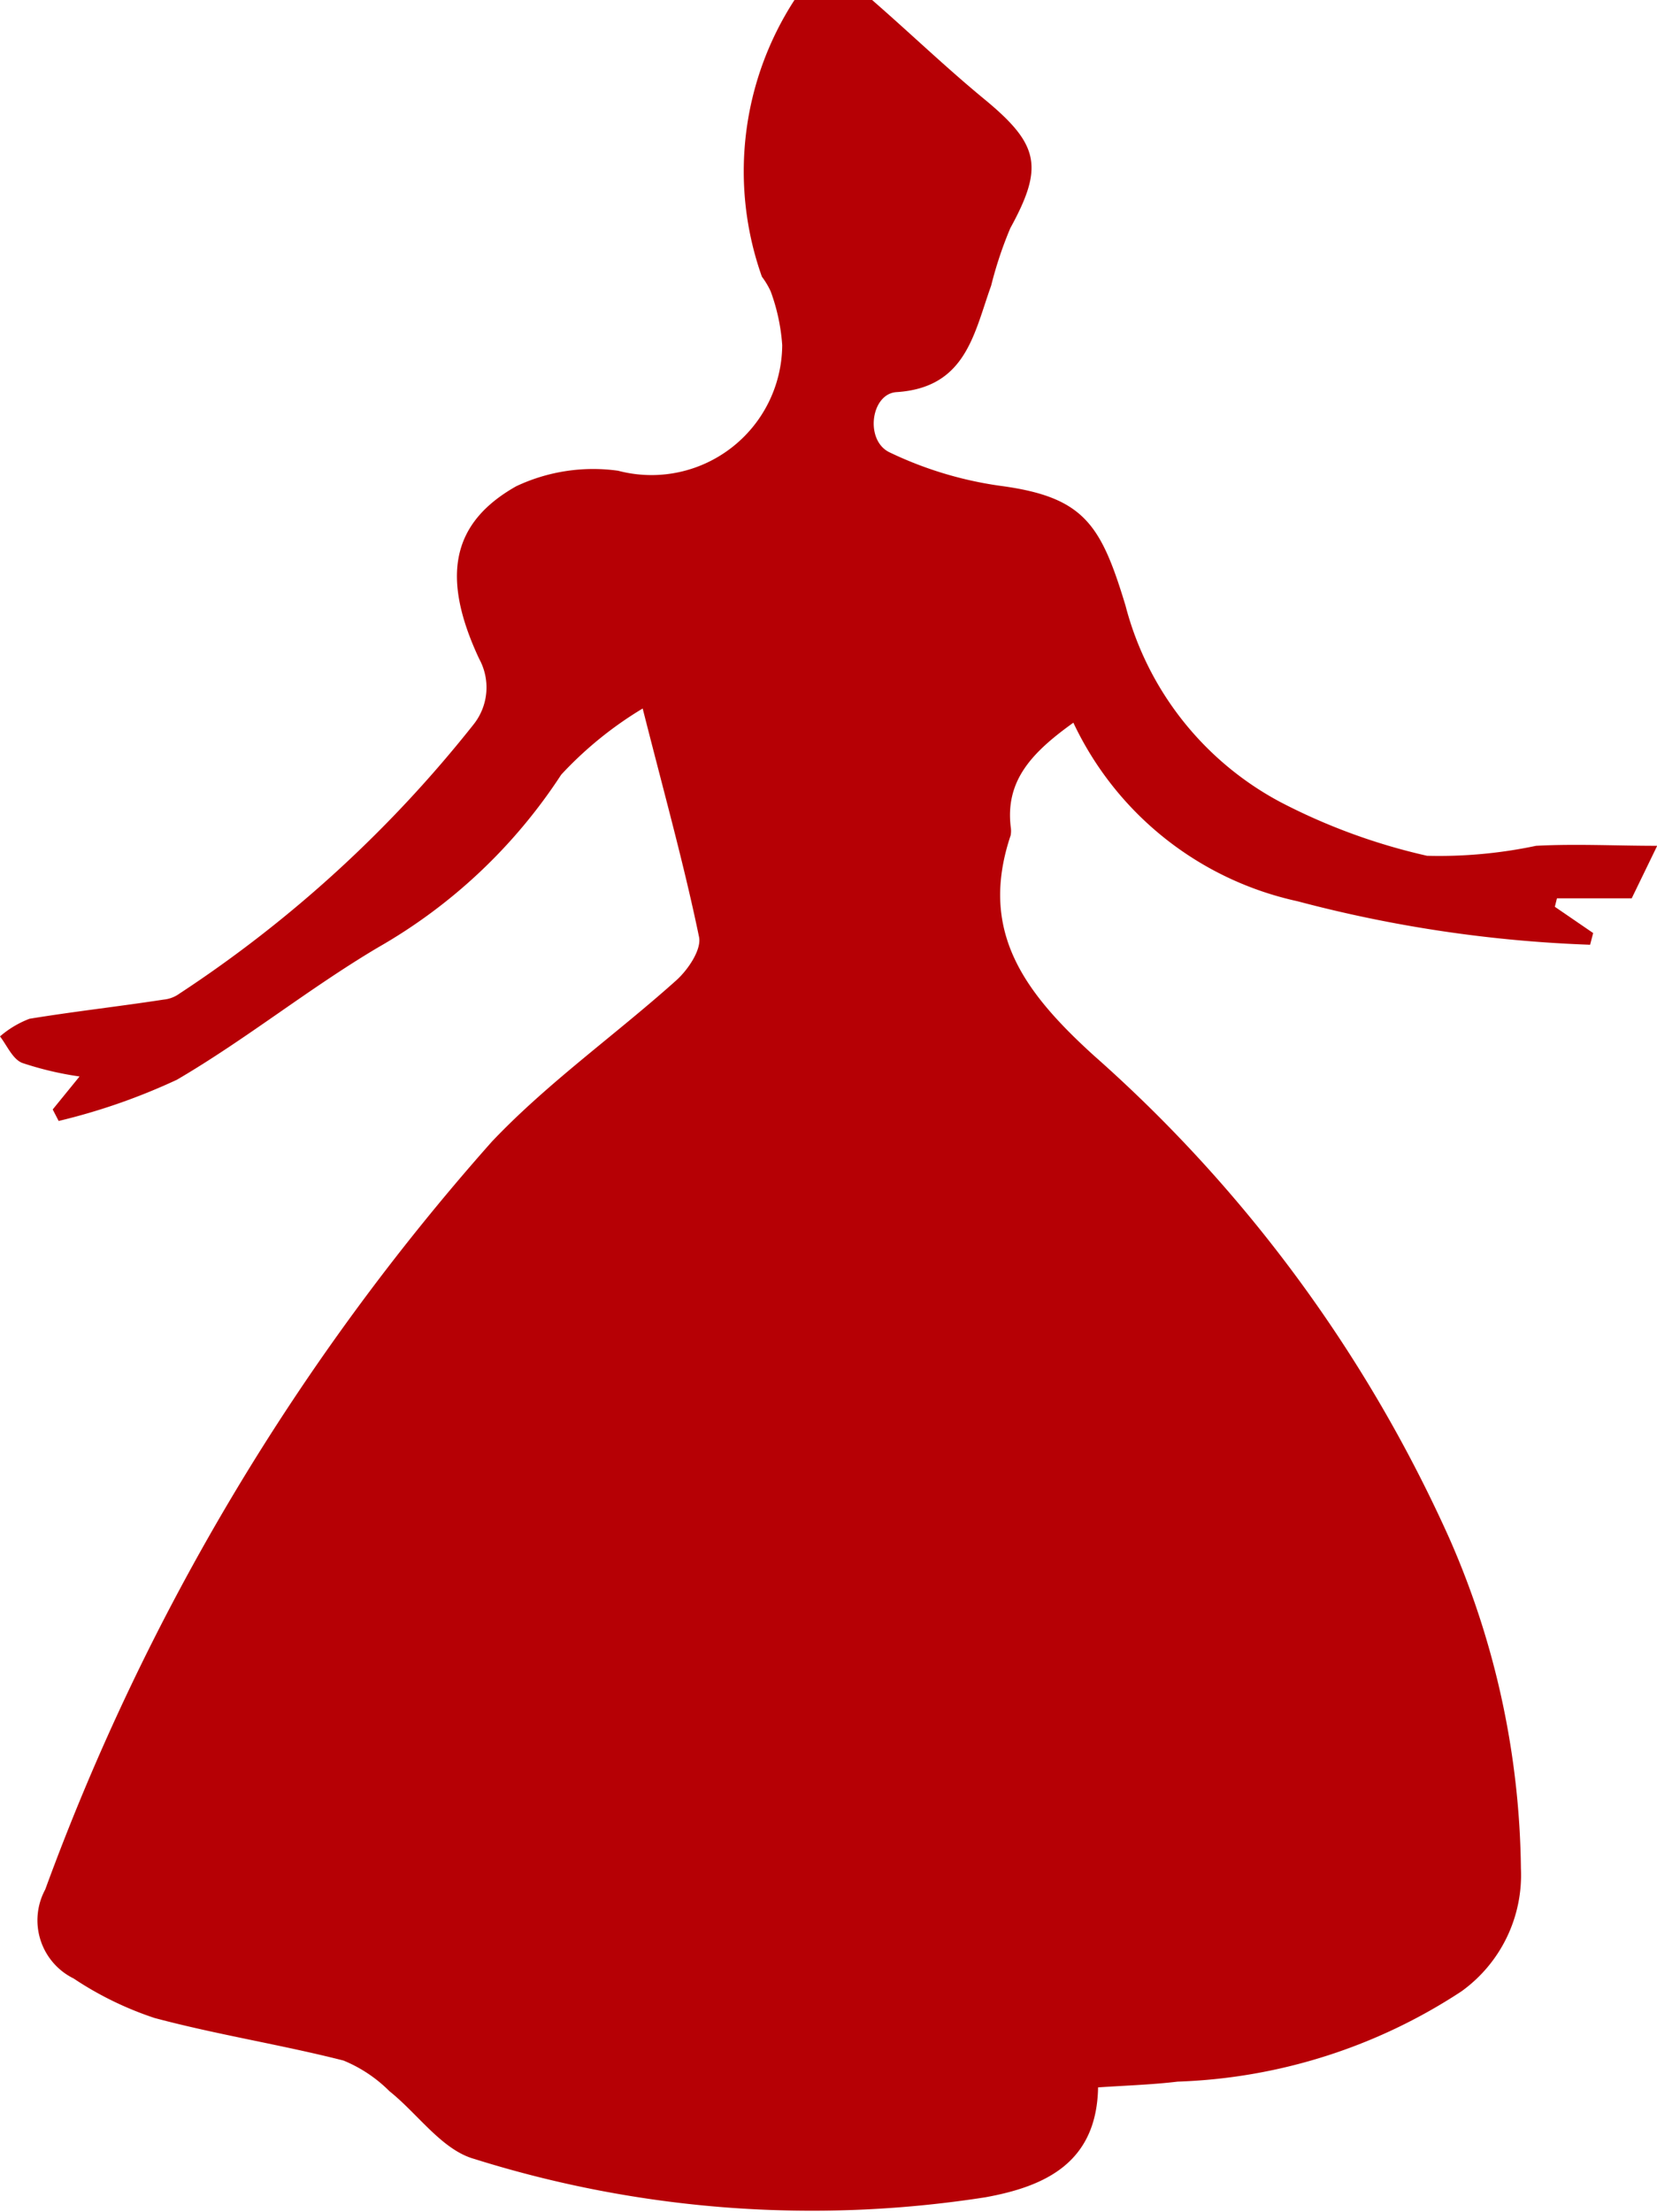
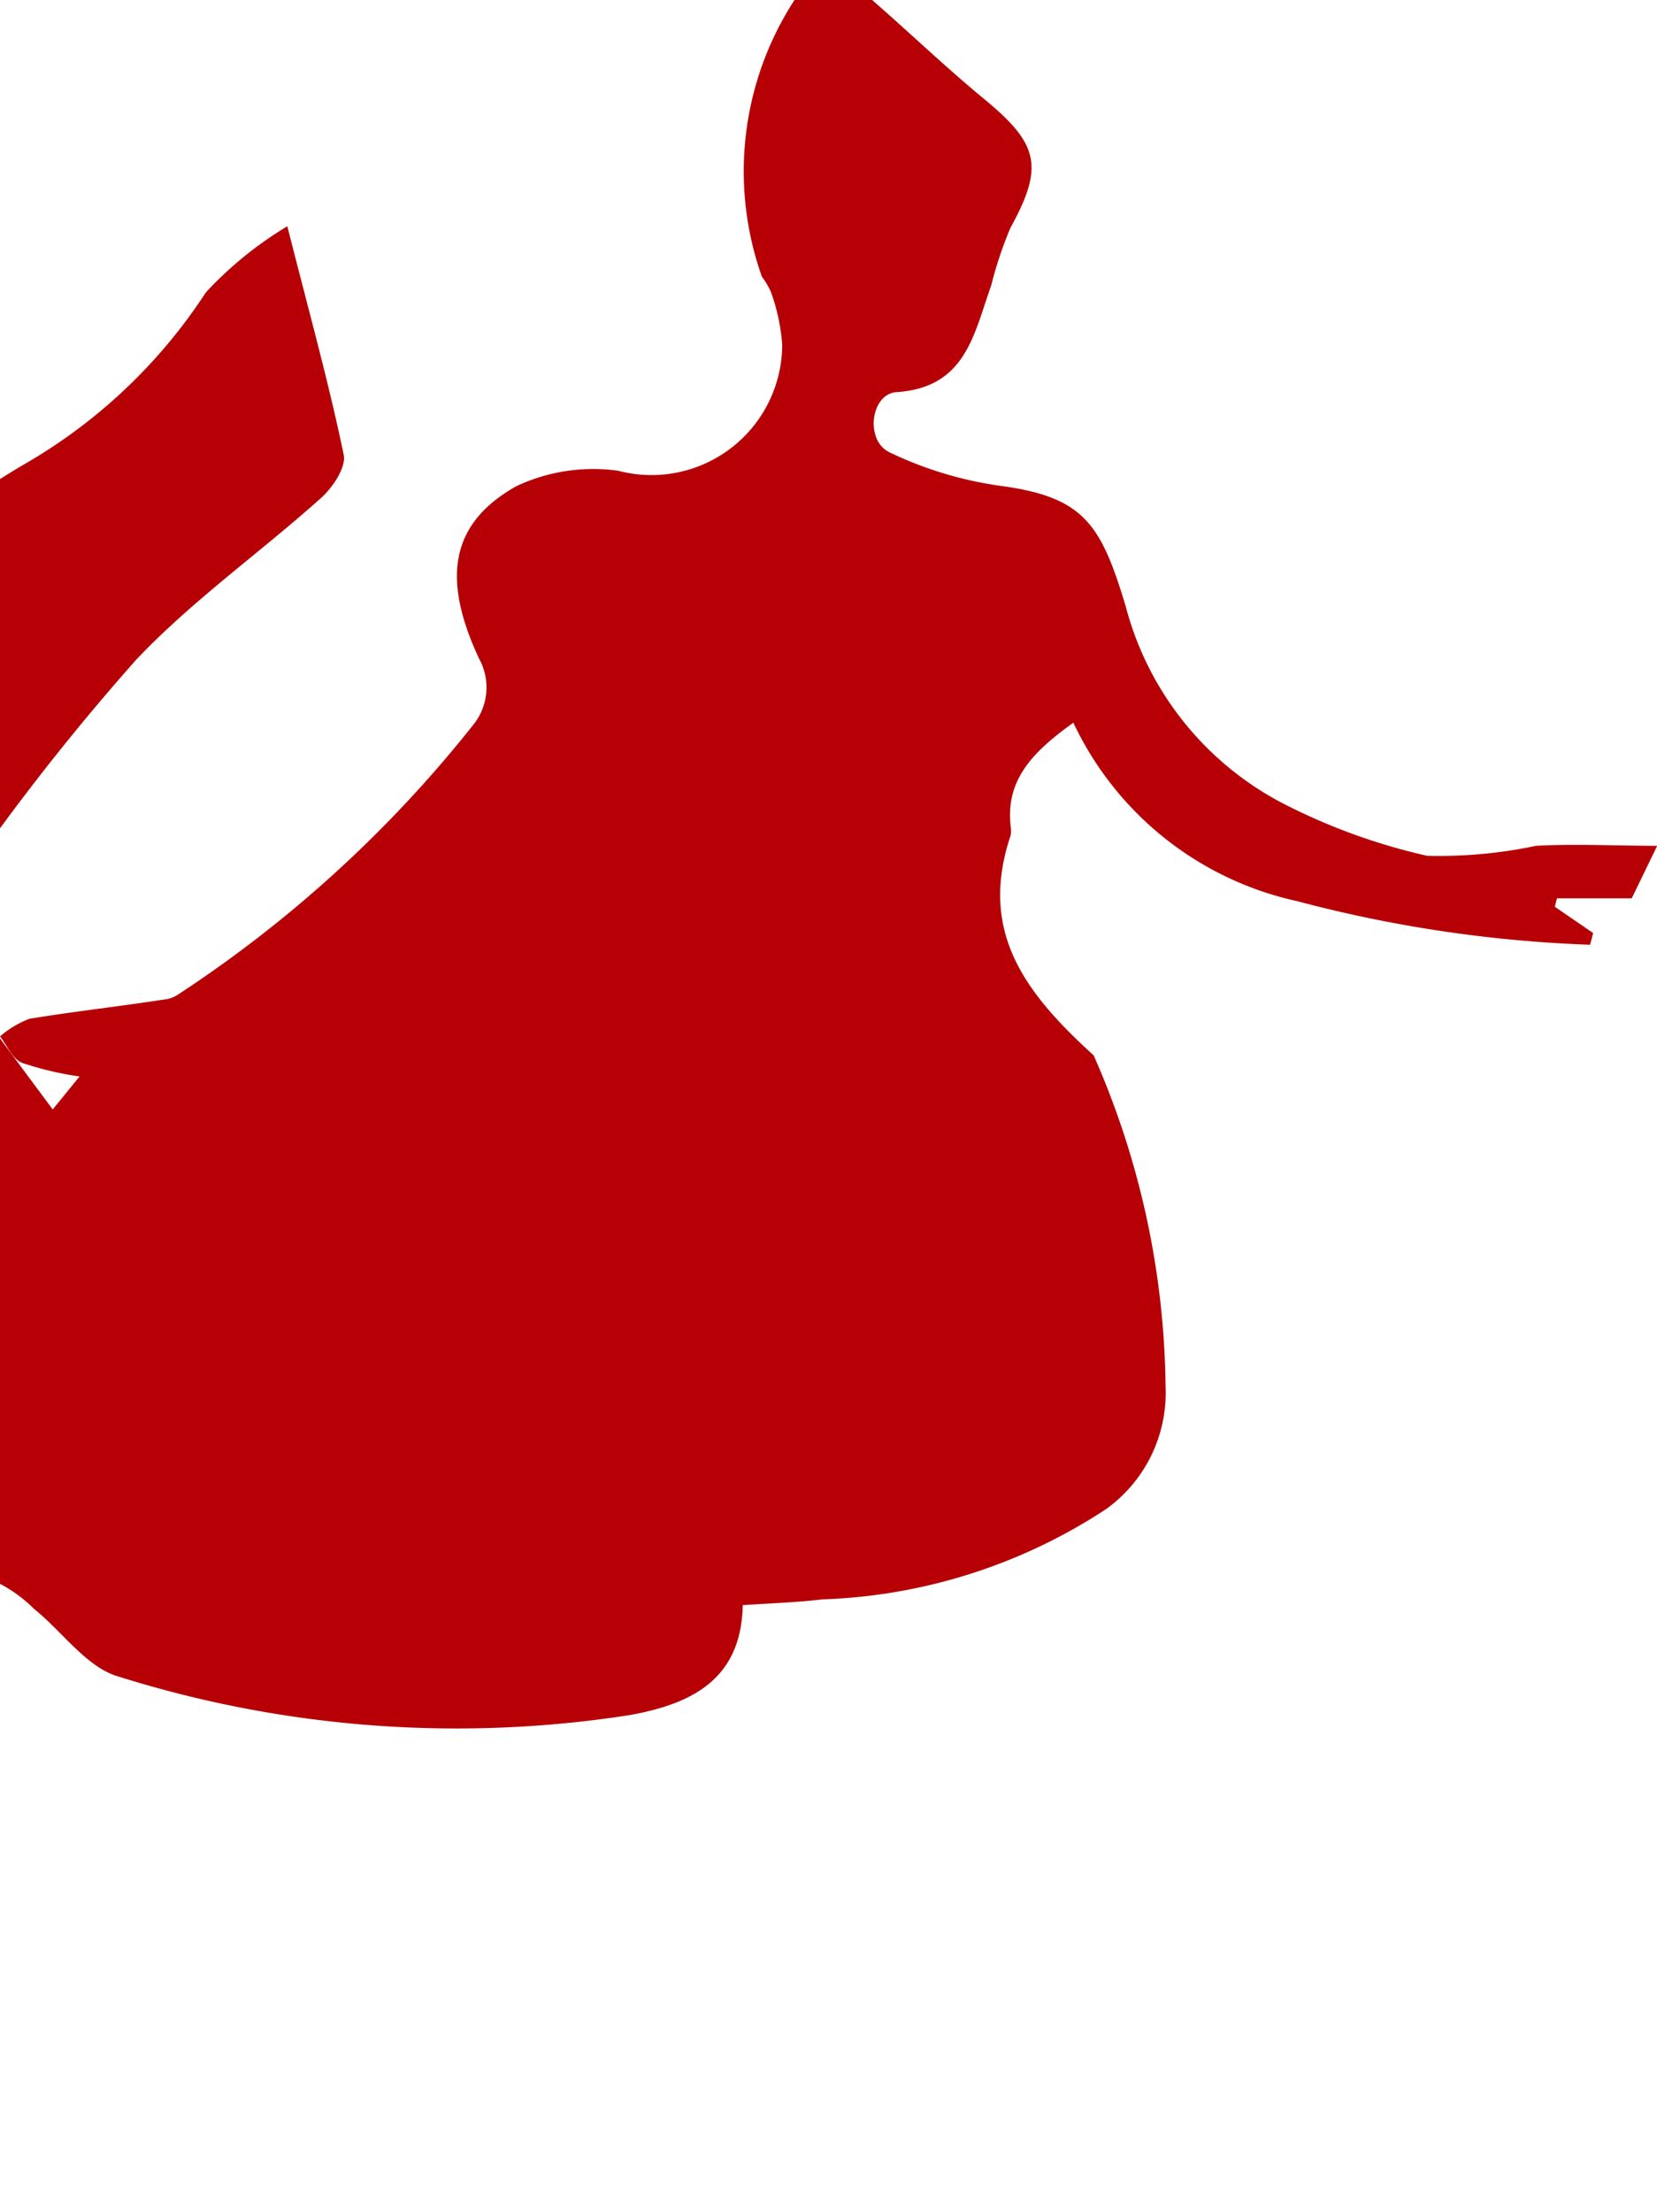
<svg xmlns="http://www.w3.org/2000/svg" viewBox="0 0 8.645 11.535">
  <defs>
    <style>.cls-1{fill:#b60005;}</style>
  </defs>
  <g id="Layer_2" data-name="Layer 2">
    <g id="レイアウト">
-       <path class="cls-1" d="M4.55,0c.2.174.387.354.589.52.283.234.307.351.132.67a2.049,2.049,0,0,0-.1.3c-.09.25-.131.532-.494.555-.134.009-.166.252-.036.314a1.959,1.959,0,0,0,.573.174c.442.058.529.2.658.625a1.622,1.622,0,0,0,.814,1.028,3.158,3.158,0,0,0,.759.277,2.441,2.441,0,0,0,.569-.052c.207-.011.414,0,.632,0l-.133.274H8.123l-.011.044.2.137-.016.061A6.888,6.888,0,0,1,6.769,4.7,1.69,1.69,0,0,1,5.6,3.769c-.215.154-.355.3-.327.542a.134.134,0,0,1,0,.045c-.168.5.07.818.433,1.148A7.41,7.41,0,0,1,7.56,8.019a4.382,4.382,0,0,1,.375,1.725.747.747,0,0,1-.31.641,2.869,2.869,0,0,1-1.481.471c-.133.016-.267.02-.415.03-.007.392-.274.516-.587.573a5.878,5.878,0,0,1-2.668-.2c-.168-.047-.294-.235-.442-.353a.731.731,0,0,0-.24-.16c-.326-.083-.661-.135-.986-.222a1.754,1.754,0,0,1-.422-.206.338.338,0,0,1-.148-.464,12.167,12.167,0,0,1,2.33-3.9c.292-.308.645-.557.963-.842.061-.055.132-.16.118-.226-.077-.372-.179-.738-.294-1.191a1.946,1.946,0,0,0-.425.345,2.793,2.793,0,0,1-.954.9c-.36.213-.69.48-1.051.691a3.237,3.237,0,0,1-.617.215L.275,5.786l.14-.172a1.7,1.7,0,0,1-.3-.071C.065,5.522.037,5.453,0,5.405a.516.516,0,0,1,.154-.092c.232-.038.466-.064.7-.1a.167.167,0,0,0,.082-.031A6.521,6.521,0,0,0,2.47,3.779.31.31,0,0,0,2.5,3.436c-.2-.427-.145-.709.193-.9a.941.941,0,0,1,.532-.081A.682.682,0,0,0,4.081,1.8a1.011,1.011,0,0,0-.06-.28.412.412,0,0,0-.046-.077A1.641,1.641,0,0,1,4.145,0Z" />
+       <path class="cls-1" d="M4.55,0c.2.174.387.354.589.52.283.234.307.351.132.67a2.049,2.049,0,0,0-.1.3c-.09.25-.131.532-.494.555-.134.009-.166.252-.036.314a1.959,1.959,0,0,0,.573.174c.442.058.529.2.658.625a1.622,1.622,0,0,0,.814,1.028,3.158,3.158,0,0,0,.759.277,2.441,2.441,0,0,0,.569-.052c.207-.011.414,0,.632,0l-.133.274H8.123l-.011.044.2.137-.016.061A6.888,6.888,0,0,1,6.769,4.7,1.69,1.69,0,0,1,5.6,3.769c-.215.154-.355.3-.327.542a.134.134,0,0,1,0,.045c-.168.5.07.818.433,1.148a4.382,4.382,0,0,1,.375,1.725.747.747,0,0,1-.31.641,2.869,2.869,0,0,1-1.481.471c-.133.016-.267.02-.415.03-.007.392-.274.516-.587.573a5.878,5.878,0,0,1-2.668-.2c-.168-.047-.294-.235-.442-.353a.731.731,0,0,0-.24-.16c-.326-.083-.661-.135-.986-.222a1.754,1.754,0,0,1-.422-.206.338.338,0,0,1-.148-.464,12.167,12.167,0,0,1,2.33-3.9c.292-.308.645-.557.963-.842.061-.055.132-.16.118-.226-.077-.372-.179-.738-.294-1.191a1.946,1.946,0,0,0-.425.345,2.793,2.793,0,0,1-.954.9c-.36.213-.69.48-1.051.691a3.237,3.237,0,0,1-.617.215L.275,5.786l.14-.172a1.7,1.7,0,0,1-.3-.071C.065,5.522.037,5.453,0,5.405a.516.516,0,0,1,.154-.092c.232-.038.466-.064.7-.1a.167.167,0,0,0,.082-.031A6.521,6.521,0,0,0,2.47,3.779.31.31,0,0,0,2.5,3.436c-.2-.427-.145-.709.193-.9a.941.941,0,0,1,.532-.081A.682.682,0,0,0,4.081,1.8a1.011,1.011,0,0,0-.06-.28.412.412,0,0,0-.046-.077A1.641,1.641,0,0,1,4.145,0Z" />
    </g>
  </g>
</svg>